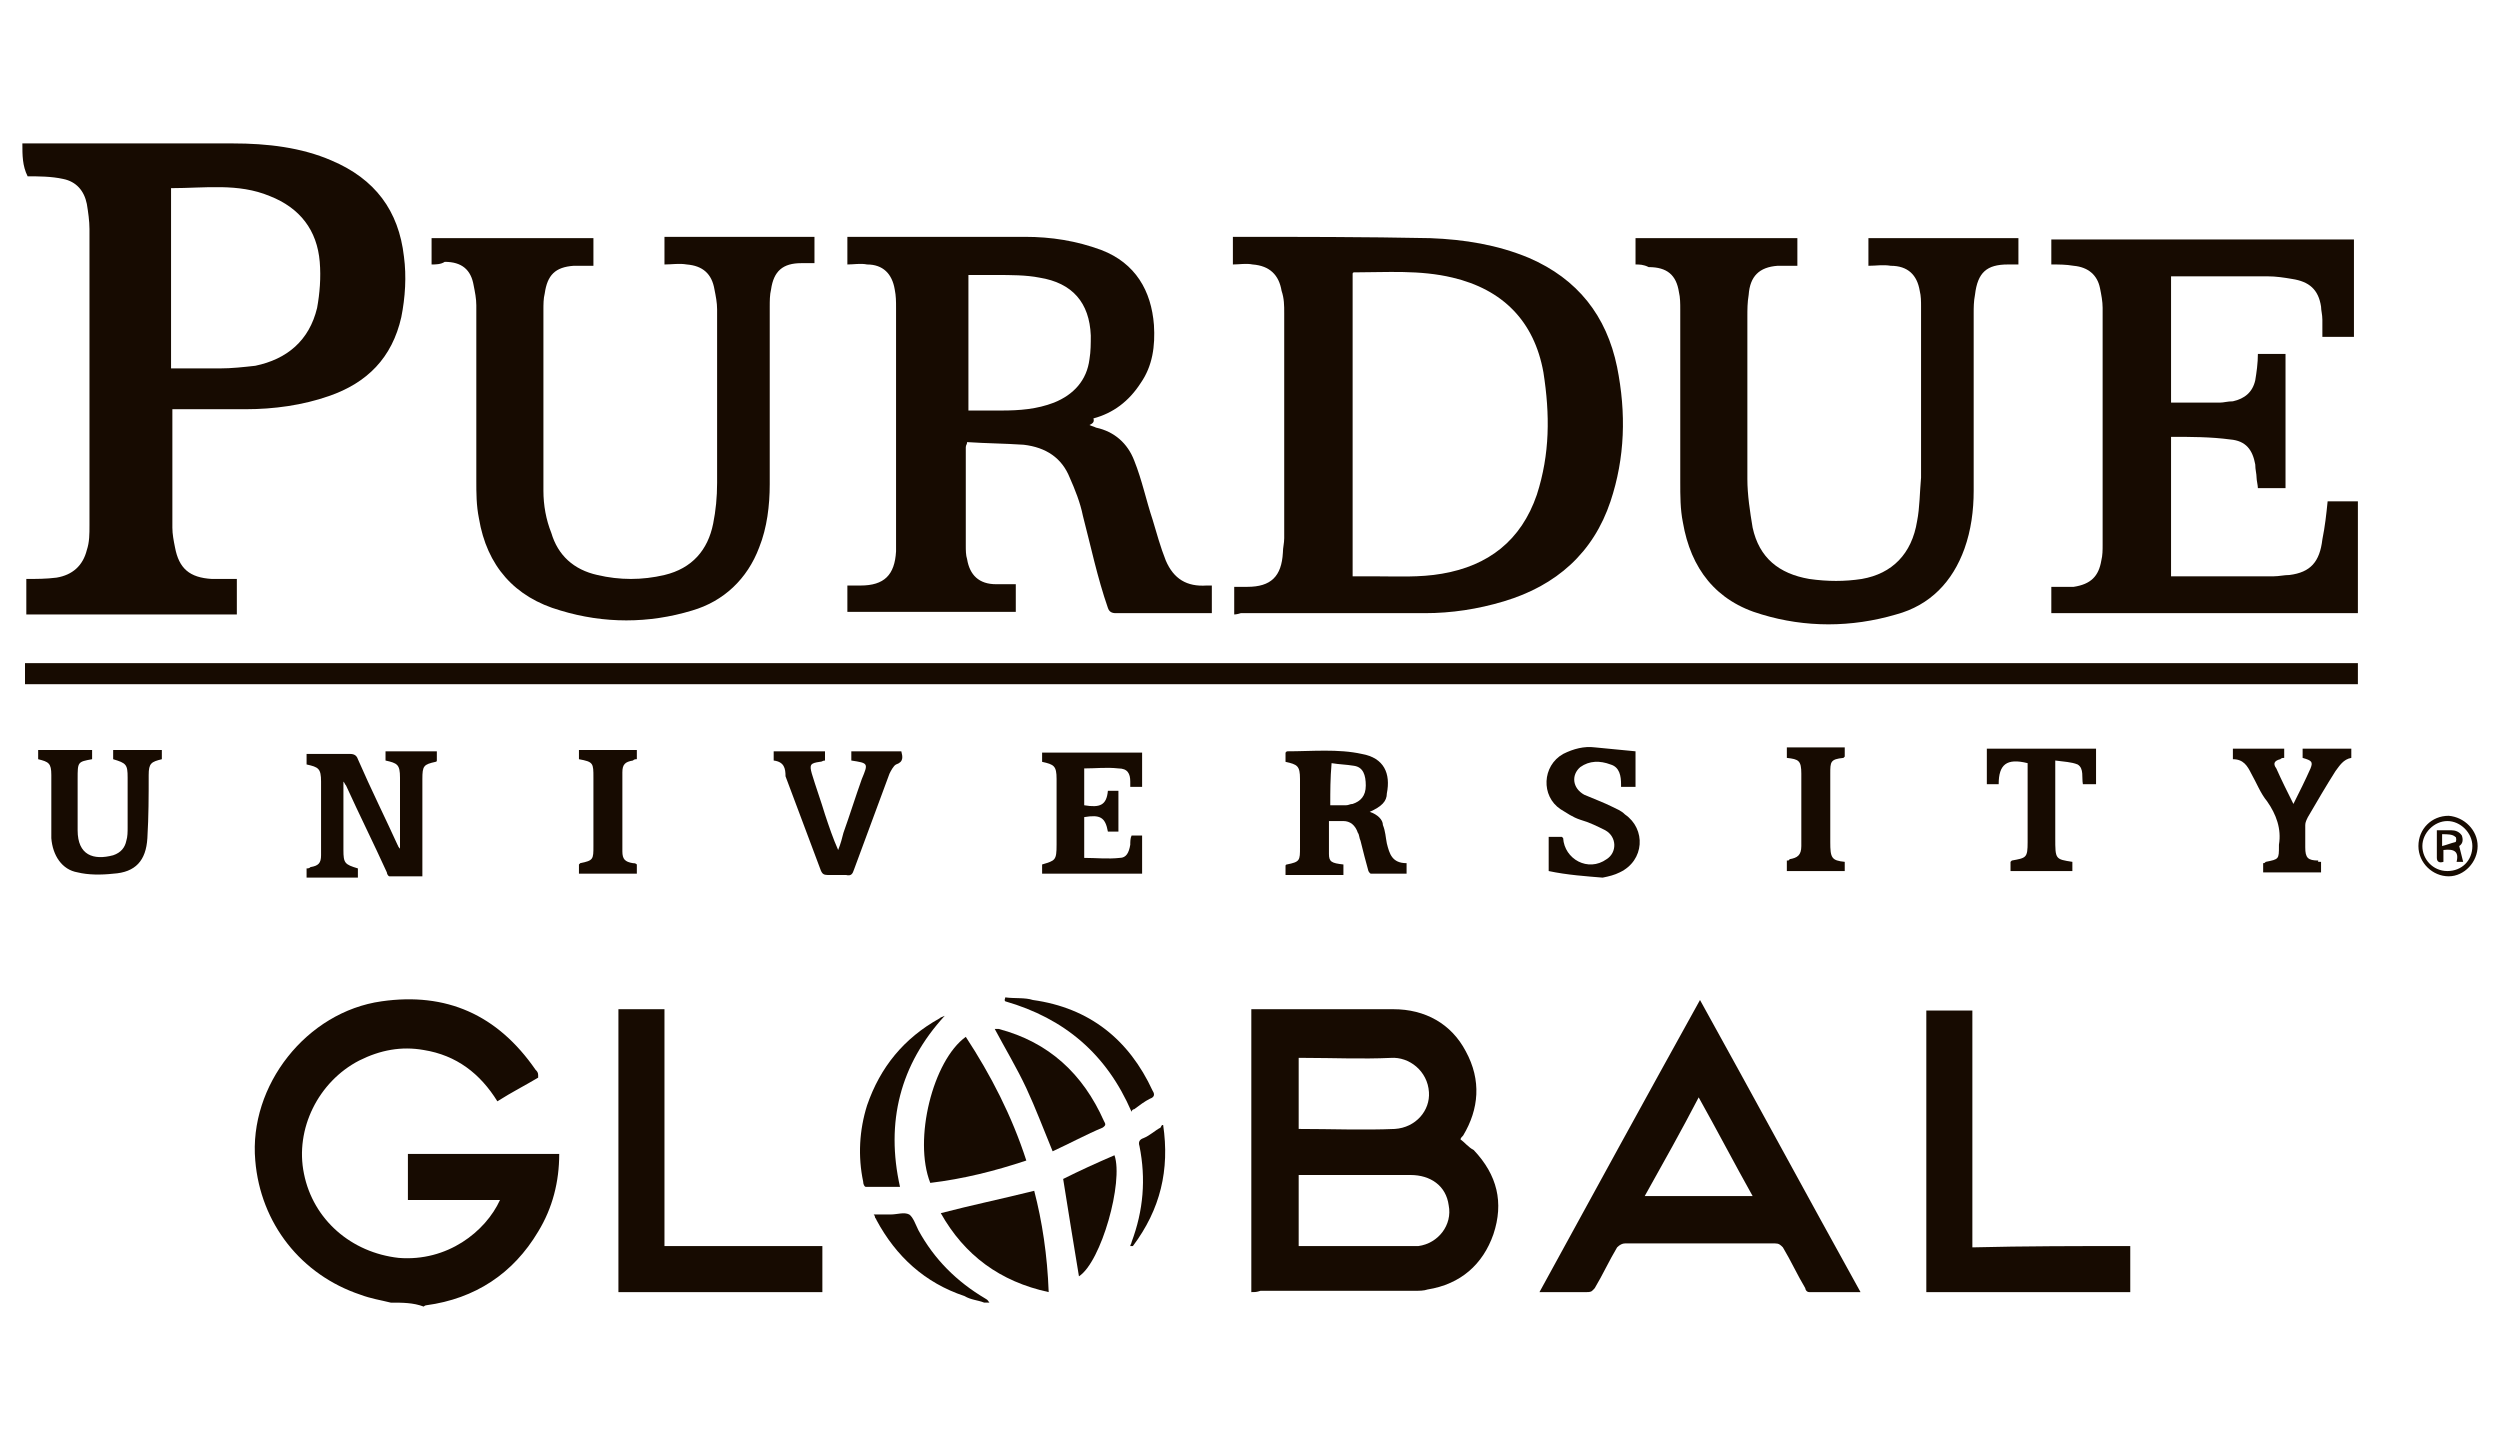
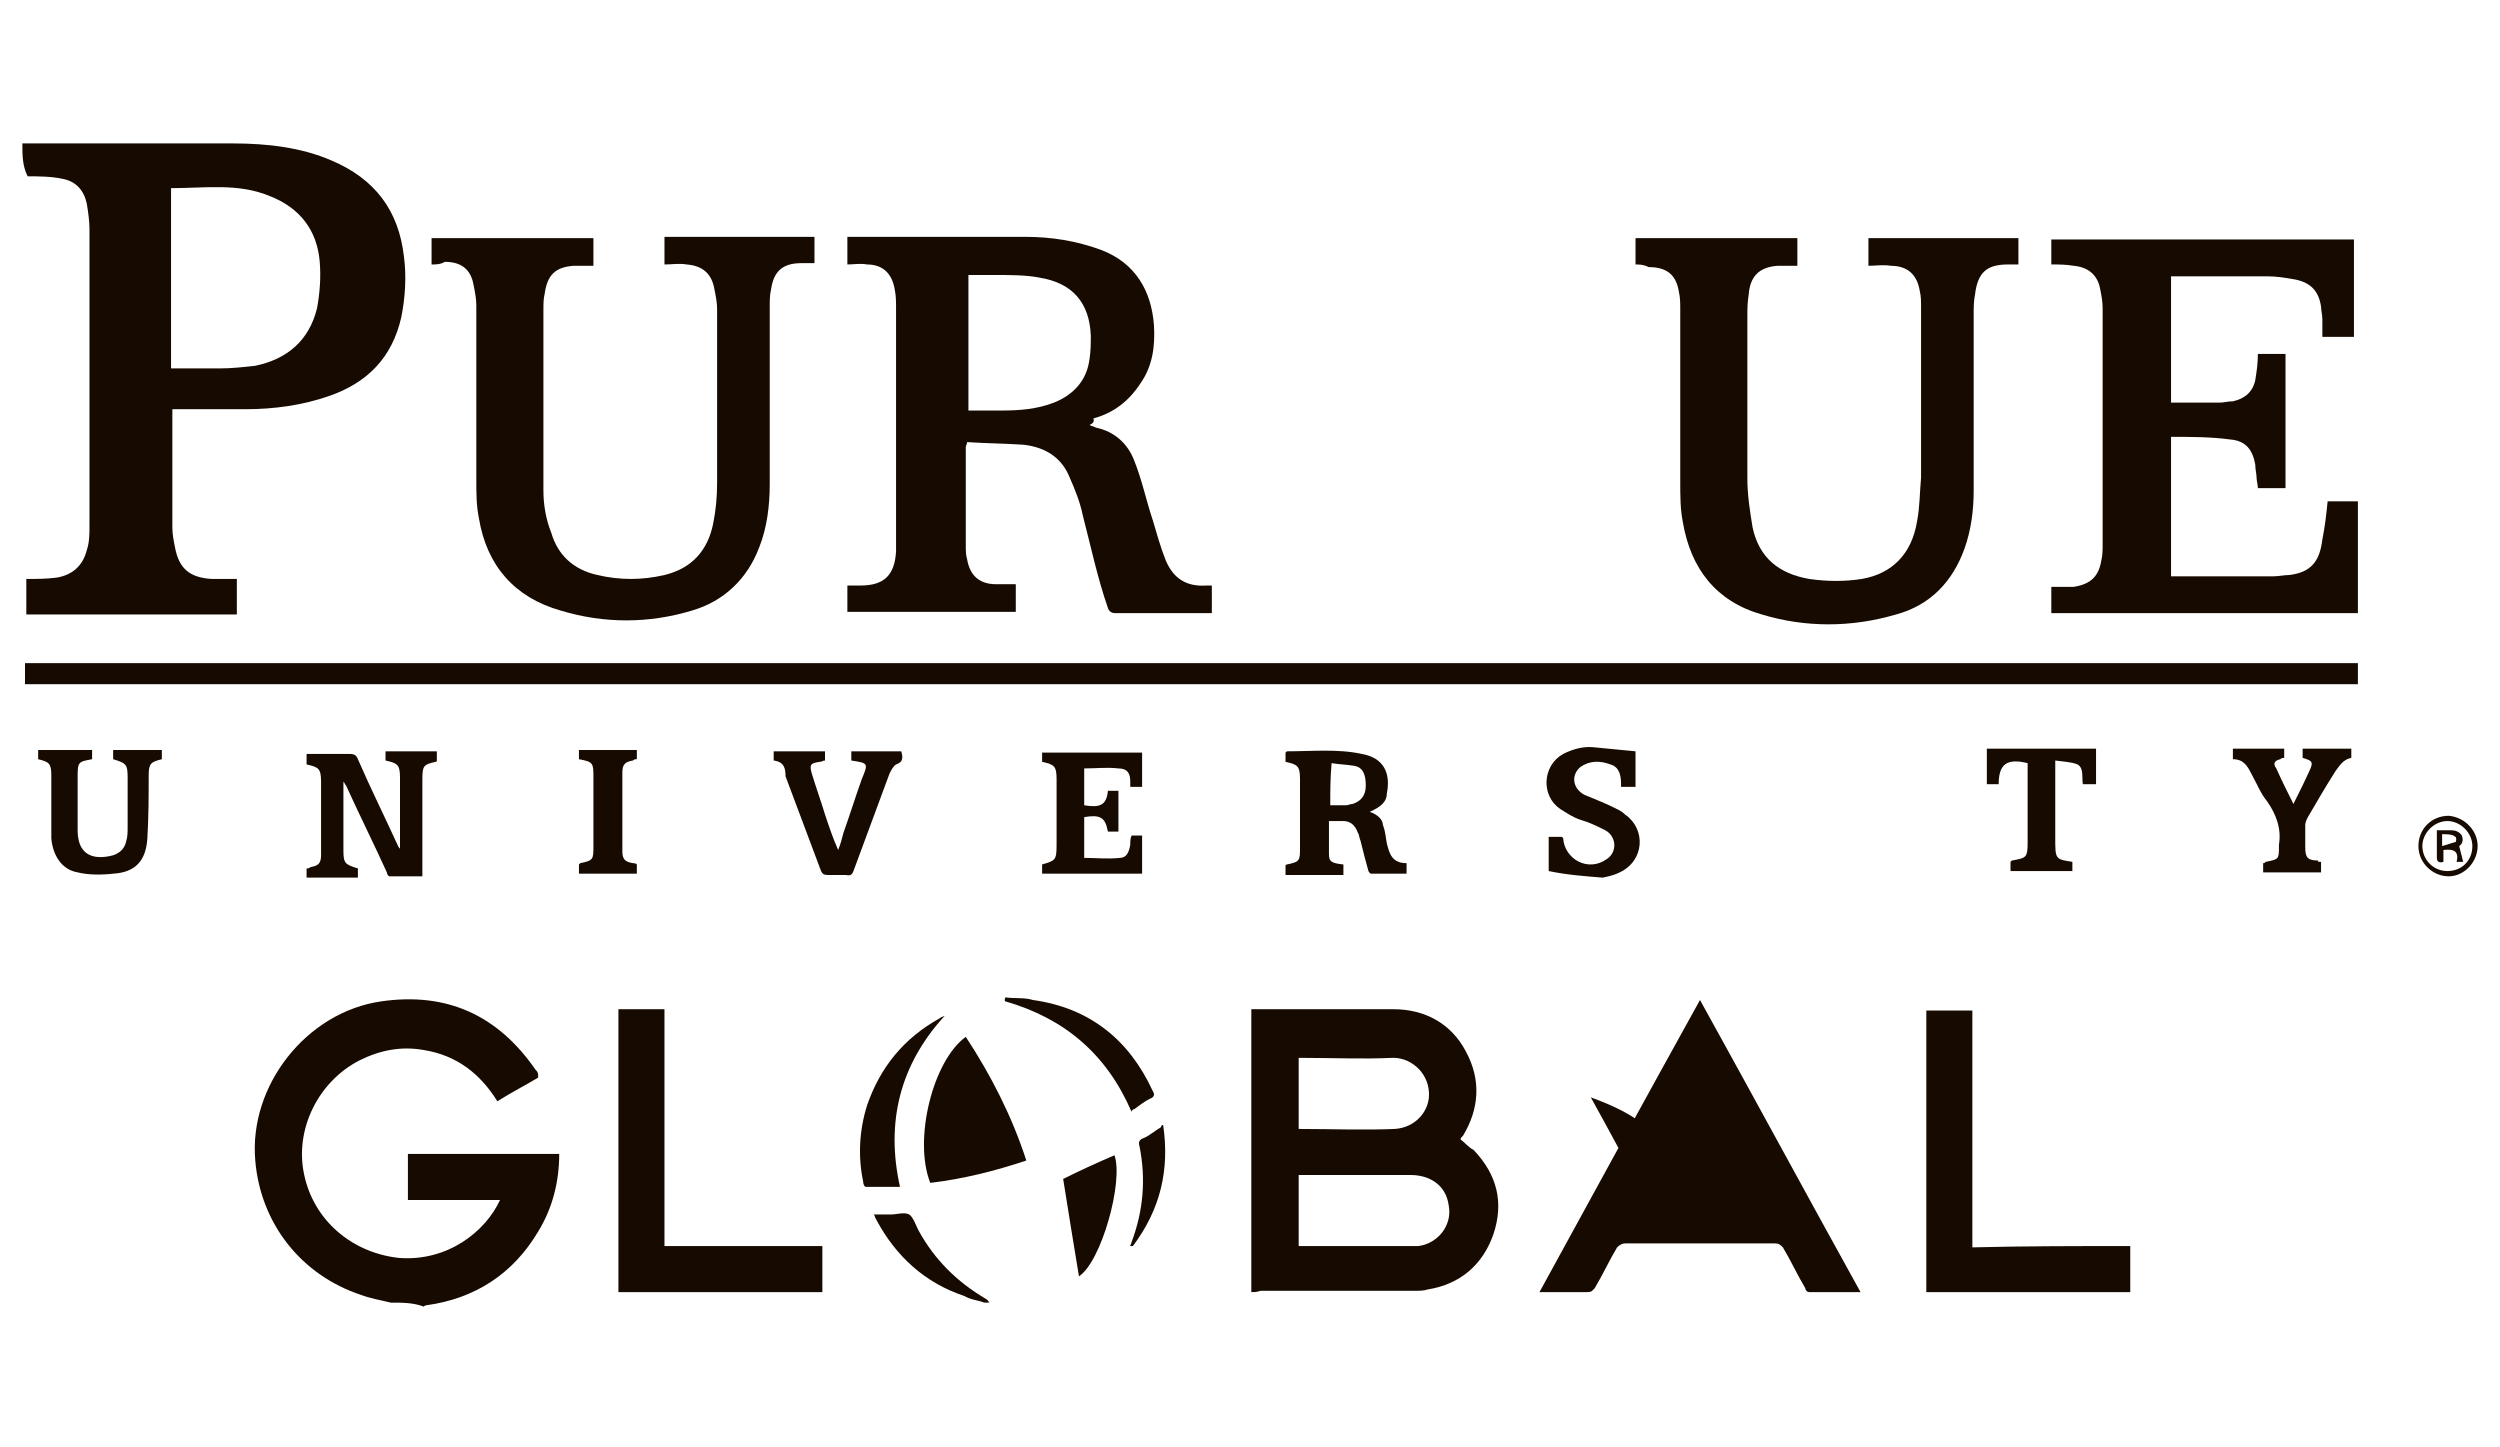
<svg xmlns="http://www.w3.org/2000/svg" version="1.1" id="Layer_1" x="0px" y="0px" viewBox="0 0 190 110" style="enable-background:new 0 0 190 110;" xml:space="preserve">
  <style type="text/css">
	.st0{fill:#170B01;}
</style>
  <g>
    <path class="st0" d="M1.7,10.9c5.3,0,10.6,0,16,0c2.6,0,5.2,0.3,7.5,1.3c3.3,1.4,5.1,3.8,5.5,7.3c0.2,1.5,0.1,3.1-0.2,4.6   c-0.7,3.1-2.6,5-5.5,6c-2,0.7-4.2,1-6.3,1c-1.7,0-3.3,0-5,0c-0.2,0-0.3,0-0.6,0c0,0.2,0,0.3,0,0.5c0,2.8,0,5.6,0,8.5   c0,0.5,0.1,1,0.2,1.5c0.3,1.6,1.1,2.3,2.8,2.4c0.6,0,1.2,0,1.9,0c0,0.5,0,1,0,1.4c0,0.4,0,0.8,0,1.3c-5.4,0-10.7,0-16,0   c0-0.9,0-1.8,0-2.7c0.8,0,1.5,0,2.3-0.1c1.2-0.2,2-0.9,2.3-2.1c0.2-0.6,0.2-1.2,0.2-1.9c0-7.5,0-15,0-22.5c0-0.6-0.1-1.3-0.2-1.9   c-0.2-1-0.8-1.7-1.8-1.9c-0.9-0.2-1.9-0.2-2.7-0.2C1.7,12.6,1.7,11.8,1.7,10.9z M13,14.3c0,4.6,0,9.1,0,13.7c1.2,0,2.5,0,3.7,0   c0.9,0,1.8-0.1,2.7-0.2c2.4-0.5,4.1-1.9,4.7-4.4c0.2-1.1,0.3-2.3,0.2-3.5c-0.2-2.4-1.5-4.1-3.8-5C18.1,13.9,15.6,14.3,13,14.3z" />
    <path class="st0" d="M29.7,99c-0.8-0.2-1.5-0.3-2.3-0.6c-4.5-1.5-7.6-5.4-8-10.2c-0.5-5.7,3.9-11.3,9.6-12.1   c4.9-0.7,8.8,1,11.7,5.2c0.1,0.1,0.2,0.2,0.2,0.4c0,0,0,0.1,0,0.2c-1,0.6-2,1.1-3.1,1.8c-1.3-2.1-3.1-3.5-5.6-3.9   c-1.7-0.3-3.3,0-4.9,0.8c-3.1,1.6-4.9,5.2-4.2,8.6c0.7,3.5,3.6,6,7.2,6.4c3.7,0.3,6.6-2,7.7-4.4c-2.3,0-4.7,0-7,0   c0-1.2,0-2.3,0-3.5c3.8,0,7.7,0,11.5,0c0,2.1-0.5,4.1-1.6,5.9c-1.9,3.2-4.8,5.1-8.5,5.6c-0.1,0-0.2,0.1-0.2,0.1   C31.4,99,30.6,99,29.7,99z" />
    <path class="st0" d="M74.8,99c-0.5-0.2-1-0.2-1.5-0.5c-3-1-5.2-3-6.7-5.8c0-0.1-0.1-0.1-0.1-0.2c0,0,0-0.1-0.1-0.2   c0.4,0,0.9,0,1.3,0c0.5,0,1-0.2,1.4,0c0.3,0.2,0.5,0.8,0.7,1.2c1.2,2.2,2.9,3.9,5.1,5.2c0.2,0.1,0.2,0.2,0.3,0.3   C75,99,75,99,74.8,99z" />
-     <path class="st0" d="M93.8,46.7c0-0.7,0-1.4,0-2.1c0.3,0,0.6,0,1,0c1.8,0,2.6-0.8,2.7-2.6c0-0.4,0.1-0.7,0.1-1.1   c0-5.7,0-11.4,0-17.1c0-0.6,0-1.1-0.2-1.7c-0.2-1.2-0.9-1.9-2.2-2c-0.5-0.1-1,0-1.5,0c0-0.7,0-1.4,0-2.1c0.1,0,0.1,0,0.2,0   c4.9,0,9.8,0,14.8,0.1c2.6,0.1,5.1,0.5,7.5,1.5c3.7,1.6,5.9,4.4,6.7,8.3c0.7,3.5,0.6,6.9-0.5,10.2c-1.3,3.9-4.1,6.4-8.1,7.6   c-2,0.6-4,0.9-6,0.9c-4.7,0-9.4,0-14,0C94,46.7,93.8,46.7,93.8,46.7z M102.8,43.8c0.6,0,1,0,1.6,0c1.8,0,3.5,0.1,5.2-0.2   c3.5-0.6,6-2.5,7.2-6c1-3.1,1-6.1,0.5-9.3c-0.7-3.9-3.1-6.3-6.9-7.2c-2.5-0.6-5-0.4-7.5-0.4c0,0-0.1,0-0.1,0.1   C102.8,28.4,102.8,36.1,102.8,43.8z" />
    <path class="st0" d="M82.8,32.3c0.2,0.1,0.3,0.1,0.5,0.2c1.4,0.3,2.4,1.2,2.9,2.5c0.6,1.5,0.9,3,1.4,4.5c0.3,1,0.6,2.1,1,3.1   c0.6,1.4,1.6,2,3.1,1.9c0.2,0,0.2,0,0.4,0c0,0.7,0,1.4,0,2.1c-0.1,0-0.2,0-0.4,0c-2.3,0-4.6,0-6.9,0c-0.3,0-0.5-0.1-0.6-0.4   c-0.8-2.3-1.3-4.7-1.9-7c-0.2-1-0.6-2-1-2.9c-0.6-1.5-1.8-2.3-3.5-2.5c-1.5-0.1-2.8-0.1-4.3-0.2c0,0.2-0.1,0.2-0.1,0.4   c0,2.5,0,5,0,7.5c0,0.3,0,0.7,0.1,1c0.2,1.2,0.9,1.9,2.2,1.9c0.5,0,1,0,1.5,0c0,0.7,0,1.4,0,2.1c-4.3,0-8.5,0-12.8,0   c0-0.6,0-1.3,0-2c0.3,0,0.7,0,1,0c1.8,0,2.6-0.8,2.7-2.6c0-0.2,0-0.5,0-0.7c0-6,0-11.8,0-17.8c0-0.5,0-0.9-0.1-1.4   c-0.2-1.2-0.9-1.9-2.1-1.9c-0.5-0.1-1,0-1.5,0c0-0.7,0-1.5,0-2.1c0.2,0,0.2,0,0.4,0c4.4,0,8.8,0,13.1,0c2,0,3.9,0.3,5.8,1   c2.6,1,3.8,3.1,4,5.7c0.1,1.6-0.1,3.1-1,4.4c-0.9,1.4-2.1,2.3-3.6,2.7C83.2,32.1,83,32.2,82.8,32.3z M73.6,31.2c0.8,0,1.6,0,2.5,0   c1.4,0,2.7-0.1,4-0.6c1.5-0.6,2.5-1.7,2.7-3.3c0.1-0.6,0.1-1.2,0.1-1.8c-0.1-2.5-1.4-4-3.9-4.4c-1-0.2-2.2-0.2-3.3-0.2   c-0.7,0-1.4,0-2.1,0C73.6,24.2,73.6,27.6,73.6,31.2z" />
    <path class="st0" d="M32.8,20.1c0-0.7,0-1.4,0-2c4.1,0,8.1,0,12.3,0c0,0.6,0,1.3,0,2.1c-0.6,0-1,0-1.5,0c-1.4,0.1-2,0.7-2.2,2.1   c-0.1,0.4-0.1,0.8-0.1,1.3c0,4.6,0,9.2,0,13.7c0,1.1,0.2,2.2,0.6,3.2c0.5,1.7,1.7,2.8,3.5,3.2c1.7,0.4,3.4,0.4,5.1,0   c2.1-0.5,3.3-1.9,3.7-3.9c0.2-1,0.3-2,0.3-3.1c0-4.4,0-8.9,0-13.2c0-0.5-0.1-1-0.2-1.5c-0.2-1.2-0.9-1.8-2.1-1.9   c-0.6-0.1-1.1,0-1.7,0c0-0.7,0-1.4,0-2.1c3.8,0,7.6,0,11.4,0c0,0.6,0,1.3,0,2c-0.3,0-0.6,0-1,0c-1.4,0-2.1,0.6-2.3,2   c-0.1,0.4-0.1,0.9-0.1,1.3c0,4.5,0,9,0,13.5c0,1.6-0.2,3.3-0.8,4.8c-0.9,2.4-2.7,4.1-5.1,4.8c-3.3,1-6.7,1-10,0   c-3.5-1-5.6-3.4-6.2-7c-0.2-1-0.2-1.9-0.2-2.9c0-4.4,0-8.9,0-13.3c0-0.5-0.1-1-0.2-1.5c-0.2-1.2-0.9-1.8-2.2-1.8   C33.5,20.1,33.1,20.1,32.8,20.1z" />
    <path class="st0" d="M124.3,20.1c0-0.7,0-1.4,0-2c4.1,0,8.1,0,12.3,0c0,0.6,0,1.3,0,2.1c-0.5,0-1,0-1.5,0c-1.4,0.1-2.1,0.8-2.2,2.2   c-0.1,0.6-0.1,1.1-0.1,1.7c0,4.1,0,8.2,0,12.3c0,1.2,0.2,2.5,0.4,3.7c0.5,2.3,2,3.5,4.3,3.9c1.4,0.2,2.7,0.2,4,0   c2.3-0.4,3.8-1.9,4.2-4.4c0.2-1,0.2-2.2,0.3-3.3c0-4.4,0-8.6,0-13c0-0.4,0-0.8-0.1-1.2c-0.2-1.2-0.9-1.9-2.2-1.9   c-0.6-0.1-1.1,0-1.7,0c0-0.7,0-1.4,0-2.1c3.8,0,7.6,0,11.4,0c0,0.6,0,1.3,0,2c-0.2,0-0.6,0-0.8,0c-1.6,0-2.3,0.6-2.5,2.3   c-0.1,0.5-0.1,1-0.1,1.4c0,4.5,0,8.9,0,13.5c0,1.5-0.2,3-0.7,4.4c-0.9,2.5-2.6,4.3-5.2,5c-3.4,1-6.9,1-10.2,0c-3.5-1-5.4-3.5-6-7   c-0.2-1-0.2-2-0.2-3.1c0-4.4,0-8.8,0-13.1c0-0.4,0-0.9-0.1-1.3c-0.2-1.3-0.9-1.9-2.3-1.9C124.9,20.1,124.6,20.1,124.3,20.1z" />
    <path class="st0" d="M176.9,38.1c0.7,0,1.5,0,2.3,0c0,2.8,0,5.6,0,8.5c-7.7,0-15.5,0-23.3,0c0-0.6,0-1.3,0-2c0.2,0,0.5,0,0.7,0   c0.3,0,0.6,0,1,0c1.3-0.2,1.9-0.8,2.1-2c0.1-0.4,0.1-0.8,0.1-1.2c0-6,0-12,0-18c0-0.5-0.1-1-0.2-1.5c-0.2-1-0.9-1.6-2-1.7   c-0.6-0.1-1.1-0.1-1.7-0.1c0-0.6,0-1.2,0-1.9c7.7,0,15.2,0,23,0c0,2.5,0,4.9,0,7.4c-0.8,0-1.5,0-2.4,0c0-0.4,0-0.9,0-1.3   s-0.1-0.7-0.1-1c-0.2-1.3-0.9-1.9-2.2-2.1c-0.6-0.1-1.2-0.2-1.9-0.2c-2.3,0-4.7,0-7,0c-0.1,0-0.2,0-0.3,0c0,3.2,0,6.4,0,9.6   c1.2,0,2.5,0,3.7,0c0.3,0,0.6-0.1,1-0.1c0.9-0.2,1.5-0.7,1.7-1.6c0.1-0.6,0.2-1.3,0.2-2c0.6,0,1.4,0,2.1,0c0,3.4,0,6.8,0,10.2   c-0.6,0-1.4,0-2.1,0c0-0.2-0.1-0.6-0.1-0.8c0-0.3-0.1-0.6-0.1-1c-0.2-1.1-0.7-1.8-1.9-1.9c-1.5-0.2-3-0.2-4.5-0.2   c0,3.6,0,7.1,0,10.6c0.1,0,0.2,0,0.3,0c2.5,0,5,0,7.5,0c0.4,0,0.8-0.1,1.2-0.1c1.6-0.2,2.3-1,2.5-2.7   C176.7,40,176.8,39.1,176.9,38.1z" />
    <path class="st0" d="M179.2,50.4c0,0.6,0,1,0,1.6c-59.1,0-118.2,0-177.3,0c0-0.6,0-1,0-1.6C61,50.4,120.1,50.4,179.2,50.4z" />
    <path class="st0" d="M95.1,98.2c0-7.2,0-14.3,0-21.5c0.2,0,0.3,0,0.6,0c3.4,0,6.8,0,10.2,0c2.4,0,4.4,1.1,5.5,3.2   c1.2,2.2,1,4.4-0.2,6.4c-0.1,0.1-0.2,0.2-0.2,0.3c0.3,0.2,0.6,0.6,1,0.8c1.8,1.9,2.3,4,1.5,6.4c-0.8,2.3-2.5,3.8-5,4.2   c-0.3,0.1-0.6,0.1-1,0.1c-3.9,0-7.8,0-11.7,0C95.5,98.2,95.4,98.2,95.1,98.2z M98.7,89.3c0,1.9,0,3.6,0,5.4c0.2,0,0.4,0,0.6,0   c2.6,0,5.1,0,7.7,0c0.2,0,0.6,0,0.8,0c1.5-0.2,2.6-1.6,2.3-3.1c-0.2-1.5-1.4-2.3-2.9-2.3c-2.7,0-5.4,0-8.1,0   C99,89.3,98.8,89.3,98.7,89.3z M98.7,85.8c2.5,0,4.9,0.1,7.3,0c1.6-0.1,2.7-1.4,2.6-2.8c-0.1-1.6-1.5-2.7-2.9-2.6   c-2.2,0.1-4.4,0-6.5,0c-0.2,0-0.3,0-0.5,0C98.7,82.1,98.7,83.9,98.7,85.8z" />
-     <path class="st0" d="M117,98.2c4.1-7.5,8.1-14.8,12.2-22.2c4.1,7.4,8.1,14.8,12.2,22.2c-1.4,0-2.6,0-3.9,0c-0.2,0-0.3-0.2-0.3-0.3   c-0.6-1-1.1-2.1-1.7-3.1c-0.2-0.2-0.3-0.3-0.6-0.3c-3.8,0-7.6,0-11.4,0c-0.2,0-0.4,0.1-0.6,0.3c-0.6,1-1.1,2.1-1.7,3.1   c-0.2,0.2-0.2,0.3-0.6,0.3C119.5,98.2,118.3,98.2,117,98.2z M125,90.9c2.7,0,5.5,0,8.2,0c-1.4-2.5-2.7-5-4.1-7.5   C127.8,85.9,126.4,88.4,125,90.9z" />
+     <path class="st0" d="M117,98.2c4.1-7.5,8.1-14.8,12.2-22.2c4.1,7.4,8.1,14.8,12.2,22.2c-1.4,0-2.6,0-3.9,0c-0.2,0-0.3-0.2-0.3-0.3   c-0.6-1-1.1-2.1-1.7-3.1c-0.2-0.2-0.3-0.3-0.6-0.3c-3.8,0-7.6,0-11.4,0c-0.2,0-0.4,0.1-0.6,0.3c-0.6,1-1.1,2.1-1.7,3.1   c-0.2,0.2-0.2,0.3-0.6,0.3C119.5,98.2,118.3,98.2,117,98.2z M125,90.9c-1.4-2.5-2.7-5-4.1-7.5   C127.8,85.9,126.4,88.4,125,90.9z" />
    <path class="st0" d="M50.5,94.7c4,0,8,0,12,0c0,1.2,0,2.3,0,3.5c-5.2,0-10.3,0-15.5,0c0-7.2,0-14.3,0-21.5c1.2,0,2.3,0,3.5,0   C50.5,82.8,50.5,88.7,50.5,94.7z" />
    <path class="st0" d="M161.9,94.7c0,1.2,0,2.3,0,3.5c-5.2,0-10.3,0-15.5,0c0-7.2,0-14.3,0-21.4c1.1,0,2.3,0,3.5,0c0,6,0,11.9,0,18   C153.9,94.7,157.9,94.7,161.9,94.7z" />
    <path class="st0" d="M73.4,78.8c1.9,2.9,3.5,6,4.6,9.4c-2.4,0.8-4.8,1.4-7.3,1.7C69.4,86.6,70.9,80.6,73.4,78.8z" />
    <path class="st0" d="M30.4,64.5c0-1.9,0-3.6,0-5.4c0-1-0.2-1.1-1.1-1.3c0-0.2,0-0.5,0-0.7c1.3,0,2.6,0,3.9,0c0,0.2,0,0.5,0,0.7   c0,0,0,0.1-0.1,0.1c-0.9,0.2-1,0.3-1,1.3c0,2.3,0,4.5,0,6.8c0,0.2,0,0.3,0,0.6c-0.8,0-1.7,0-2.5,0c-0.1,0-0.2-0.2-0.2-0.3   c-1-2.2-2.1-4.4-3.1-6.6c-0.1-0.1-0.1-0.2-0.2-0.3c0,0.2,0,0.2,0,0.4c0,1.6,0,3.2,0,4.8c0,1,0.1,1.1,1.1,1.4c0,0.2,0,0.5,0,0.7   c-1.3,0-2.6,0-3.9,0c0-0.2,0-0.5,0-0.7c0.1,0,0.2,0,0.3-0.1c0.6-0.1,0.8-0.3,0.8-0.9s0-1.2,0-1.8c0-1.3,0-2.5,0-3.8   c0-1-0.2-1.1-1.1-1.3c0-0.2,0-0.5,0-0.8c0.2,0,0.2,0,0.4,0c1,0,1.9,0,2.9,0c0.3,0,0.5,0.1,0.6,0.4c1,2.3,2.1,4.5,3.1,6.7   C30.2,64.1,30.2,64.3,30.4,64.5z" />
    <path class="st0" d="M104.1,61.7c0.6,0.2,1,0.6,1,1c0.2,0.5,0.2,0.9,0.3,1.4c0.2,0.8,0.4,1.5,1.5,1.5c0,0.3,0,0.6,0,0.8   c-0.9,0-1.8,0-2.7,0c-0.1,0-0.2-0.2-0.2-0.2c-0.2-0.7-0.4-1.5-0.6-2.3c-0.1-0.2-0.1-0.5-0.2-0.6c-0.2-0.6-0.6-0.9-1.1-0.9   c-0.3,0-0.7,0-1.1,0c0,0.9,0,1.7,0,2.5c0,0.6,0.2,0.7,1.1,0.8c0,0.2,0,0.5,0,0.8c-1.5,0-2.9,0-4.4,0c0-0.2,0-0.5,0-0.7   c0,0,0-0.1,0.1-0.1c1-0.2,1-0.3,1-1.3c0-1.8,0-3.5,0-5.2c0-1-0.2-1.1-1.1-1.3c0-0.2,0-0.5,0-0.7l0.1-0.1c1.9,0,3.9-0.2,5.7,0.2   c1.7,0.3,2.2,1.5,1.9,3C105.4,60.9,105,61.3,104.1,61.7z M101.1,61.2c0.4,0,0.8,0,1.2,0c0.2,0,0.3-0.1,0.5-0.1c0.6-0.2,1-0.6,1-1.4   c0-0.8-0.2-1.4-0.9-1.5c-0.6-0.1-1.1-0.1-1.7-0.2C101.1,59.2,101.1,60.1,101.1,61.2z" />
    <path class="st0" d="M2.9,57.7c0-0.2,0-0.5,0-0.7c1.4,0,2.7,0,4.1,0c0,0.2,0,0.5,0,0.7c-1.1,0.2-1.1,0.2-1.1,1.5c0,1.3,0,2.7,0,3.9   c0,1.9,1.2,2.3,2.7,1.9c0.6-0.2,0.9-0.6,1-1.1c0.1-0.3,0.1-0.7,0.1-1c0-1.3,0-2.5,0-3.8c0-1-0.1-1.1-1.1-1.4c0-0.2,0-0.5,0-0.7   c1.3,0,2.5,0,3.7,0c0,0.2,0,0.5,0,0.7c-0.8,0.2-1,0.3-1,1.2c0,1.6,0,3.1-0.1,4.8c-0.1,1.7-0.9,2.6-2.6,2.7   c-0.9,0.1-1.9,0.1-2.7-0.1C4.7,66.1,4,65,3.9,63.7c0-1.5,0-2.9,0-4.4c0-0.2,0-0.2,0-0.4C3.9,58,3.7,57.9,2.9,57.7z" />
    <path class="st0" d="M85,63.2c-0.2,0-0.6,0-0.8,0c-0.2-1.1-0.6-1.3-1.8-1.1c0,1,0,2,0,3.1c0.9,0,1.8,0.1,2.7,0c0.5,0,0.7-0.4,0.8-1   c0-0.2,0-0.5,0.1-0.7c0.3,0,0.6,0,0.8,0c0,1,0,1.9,0,2.9c-2.5,0-5.1,0-7.6,0c0-0.2,0-0.5,0-0.7c1-0.3,1.1-0.3,1.1-1.5   c0-1.6,0-3.2,0-4.8c0-0.1,0-0.1,0-0.2c0-1-0.2-1.1-1.1-1.3c0-0.2,0-0.5,0-0.7c2.5,0,5,0,7.6,0c0,0.8,0,1.7,0,2.6   c-0.2,0-0.6,0-0.9,0c0-0.2,0-0.2,0-0.4c0-0.6-0.2-1-0.9-1c-0.9-0.1-1.7,0-2.6,0c0,1,0,1.9,0,2.8c1.2,0.2,1.7,0,1.8-1.1   c0.2,0,0.5,0,0.8,0C85,60.9,85,62.1,85,63.2z" />
    <path class="st0" d="M117.7,66.2c0-0.9,0-1.8,0-2.6c0.3,0,0.7,0,1,0l0.1,0.1c0.1,1.6,1.9,2.6,3.3,1.6c0.8-0.5,0.8-1.7-0.1-2.2   c-0.6-0.3-1.2-0.6-1.9-0.8c-0.6-0.2-1-0.5-1.5-0.8c-1.5-1-1.4-3.3,0.2-4.2c0.8-0.4,1.6-0.6,2.4-0.5c1,0.1,2.1,0.2,3.1,0.3   c0,1,0,1.8,0,2.7c-0.4,0-0.7,0-1.1,0c0-0.1,0-0.2,0-0.2c0-0.6-0.1-1.3-0.8-1.5c-0.8-0.3-1.6-0.3-2.3,0.2c-0.7,0.6-0.6,1.6,0.3,2.1   c0.7,0.3,1.5,0.6,2.1,0.9c0.4,0.2,0.7,0.3,1,0.6c1.6,1.1,1.5,3.5-0.4,4.4c-0.4,0.2-0.8,0.3-1.3,0.4   C120.6,66.6,119.1,66.5,117.7,66.2z" />
    <path class="st0" d="M58.8,57.8c0-0.2,0-0.5,0-0.7c1.3,0,2.6,0,3.9,0c0,0.2,0,0.5,0,0.7c-0.2,0-0.2,0.1-0.4,0.1   c-0.7,0.1-0.8,0.2-0.6,0.9c0.3,1,0.7,2.1,1,3.1c0.3,0.9,0.6,1.8,1,2.7c0.2-0.5,0.3-0.9,0.4-1.3c0.5-1.4,0.9-2.7,1.4-4.1   C66,58,66,58,64.7,57.8c0-0.2,0-0.5,0-0.7c1.3,0,2.5,0,3.8,0c0.1,0.4,0.2,0.8-0.4,1c-0.2,0.1-0.4,0.5-0.5,0.7   c-0.9,2.4-1.8,4.9-2.7,7.3c-0.1,0.3-0.2,0.5-0.6,0.4c-0.5,0-1,0-1.4,0c-0.3,0-0.4-0.1-0.5-0.3c-0.9-2.4-1.8-4.8-2.7-7.2   C59.7,58.4,59.6,57.9,58.8,57.8z" />
-     <path class="st0" d="M79.7,98.2c-3.7-0.8-6.4-2.8-8.2-6c2.3-0.6,4.7-1.1,7.1-1.7C79.2,92.8,79.6,95.4,79.7,98.2z" />
    <path class="st0" d="M176.4,65.5c0,0.2,0,0.5,0,0.8c-1.5,0-2.9,0-4.4,0c0-0.2,0-0.5,0-0.7c0.1,0,0.1,0,0.2-0.1c1-0.2,1-0.2,1-1.2   c0,0,0,0,0-0.1c0.2-1.2-0.2-2.3-0.9-3.3c-0.5-0.6-0.8-1.4-1.2-2.1c-0.3-0.6-0.6-1.1-1.4-1.1c0-0.3,0-0.6,0-0.8c1.3,0,2.6,0,3.9,0   c0,0.2,0,0.5,0,0.7c-0.1,0-0.2,0-0.3,0.1c-0.4,0.1-0.6,0.3-0.3,0.7c0.4,0.9,0.8,1.7,1.3,2.7c0.5-1,0.9-1.8,1.3-2.7   c0.2-0.5,0.1-0.6-0.6-0.8c0-0.2,0-0.5,0-0.7c1.2,0,2.4,0,3.7,0c0,0.2,0,0.5,0,0.7c-0.6,0.1-0.9,0.6-1.2,1c-0.7,1.1-1.4,2.3-2.1,3.5   c-0.1,0.2-0.2,0.4-0.2,0.6c0,0.6,0,1.1,0,1.7c0,0.8,0.2,1,1,1C176.1,65.5,176.2,65.5,176.4,65.5z" />
    <path class="st0" d="M157.5,65.5c0,0.2,0,0.5,0,0.7c-1.5,0-3.1,0-4.7,0c0-0.2,0-0.5,0-0.7l0.1-0.1c1.1-0.2,1.2-0.2,1.2-1.4   c0-2,0-4,0-6c-1.6-0.4-2.2,0.1-2.2,1.6c-0.3,0-0.6,0-0.9,0c0-1,0-1.9,0-2.7c2.7,0,5.6,0,8.3,0c0,1,0,1.9,0,2.7c-0.3,0-0.6,0-1,0   c-0.1-0.5,0.1-1.2-0.4-1.5c-0.5-0.2-1-0.2-1.7-0.3c0,0.3,0,0.6,0,0.7c0,1.8,0,3.5,0,5.2C156.2,65.3,156.2,65.3,157.5,65.5z" />
-     <path class="st0" d="M80,87.5c-0.7-1.7-1.3-3.3-2-4.8c-0.7-1.5-1.6-3-2.4-4.5c0.1,0,0.2,0,0.3,0c3.8,1,6.4,3.4,8,7   c0.1,0.2,0.2,0.3-0.1,0.5C82.6,86.2,81.3,86.9,80,87.5z" />
    <path class="st0" d="M68.4,90.2c-0.9,0-1.8,0-2.6,0c-0.1,0-0.2-0.2-0.2-0.4c-0.4-1.9-0.3-3.9,0.3-5.8c1-2.9,2.8-5.1,5.5-6.6   c0.1-0.1,0.2-0.1,0.4-0.2C68.4,80.9,67.3,85.3,68.4,90.2z" />
-     <path class="st0" d="M140.2,65.5c0,0.2,0,0.5,0,0.7c-1.5,0-2.9,0-4.4,0c0-0.2,0-0.5,0-0.8c0.1,0,0.2,0,0.2-0.1   c0.6-0.1,0.9-0.3,0.9-1c0-0.8,0-1.6,0-2.4c0-1,0-2.1,0-3.1c0-1-0.2-1.1-1.1-1.2c0-0.2,0-0.5,0-0.8c1.5,0,2.9,0,4.4,0   c0,0.2,0,0.5,0,0.7l-0.1,0.1c-1,0.1-1,0.3-1,1.2c0,1.8,0,3.5,0,5.2C139.1,65.2,139.2,65.4,140.2,65.5z" />
    <path class="st0" d="M44,57.7c0-0.2,0-0.5,0-0.7c1.5,0,2.9,0,4.4,0c0,0.2,0,0.5,0,0.7c-0.1,0-0.2,0-0.3,0.1   c-0.6,0.1-0.8,0.3-0.8,0.9c0,2,0,3.9,0,6c0,0.6,0.2,0.8,0.8,0.9c0.1,0,0.2,0,0.3,0.1c0,0.2,0,0.5,0,0.7c-1.5,0-2.9,0-4.4,0   c0-0.2,0-0.5,0-0.7l0.1-0.1c1-0.2,1-0.3,1-1.3c0-1.7,0-3.5,0-5.2C45.1,58,45.1,57.9,44,57.7z" />
    <path class="st0" d="M82,97c-0.4-2.4-0.8-4.9-1.2-7.4c1.2-0.6,2.5-1.2,3.9-1.8C85.4,89.8,83.7,95.9,82,97z" />
    <path class="st0" d="M76.4,75.8c0.7,0.1,1.5,0,2.1,0.2c4.3,0.6,7.3,3,9.1,6.9c0.2,0.3,0.1,0.5-0.2,0.6c-0.4,0.2-0.8,0.5-1.2,0.8   c-0.1,0-0.2,0.1-0.2,0.2c-1.9-4.4-5.1-7.1-9.6-8.4C76.3,76,76.4,75.9,76.4,75.8z" />
    <path class="st0" d="M88.4,85.5c0.5,3.4-0.2,6.4-2.3,9.2c-0.1,0-0.1,0-0.2,0c0-0.1,0.1-0.2,0.1-0.3c0.9-2.4,1.1-4.8,0.6-7.3   c-0.1-0.3,0-0.5,0.3-0.6c0.5-0.2,0.9-0.6,1.3-0.8C88.3,85.5,88.3,85.5,88.4,85.5z" />
    <path class="st0" d="M188.3,64.3c0,1.2-1,2.3-2.2,2.3c-1.2,0-2.3-1-2.3-2.3s1-2.3,2.3-2.3C187.3,62.1,188.3,63.1,188.3,64.3z    M187.9,64.3c0-1-0.9-1.9-1.9-1.9c-1,0-1.9,0.9-1.9,1.9c0,1,0.8,1.9,1.9,1.9C187.1,66.2,187.9,65.4,187.9,64.3z" />
    <path class="st0" d="M185.2,63.1c0.4,0,0.7,0,1.1,0c0.3,0,0.6,0.1,0.8,0.4c0.1,0.3,0.1,0.6-0.2,0.8c0.1,0.4,0.2,0.8,0.3,1.2   c-0.2,0-0.3,0-0.5,0c0.2-0.8-0.2-1-1-0.9c0,0.3,0,0.6,0,0.9c-0.3,0.1-0.5,0-0.5-0.3C185.2,64.6,185.2,63.8,185.2,63.1z M185.6,64.3   c0.4-0.1,0.6-0.2,1-0.3c0.1,0,0.1-0.4,0-0.4c-0.2-0.2-0.6-0.2-1-0.2C185.6,63.7,185.6,63.9,185.6,64.3z" />
  </g>
</svg>